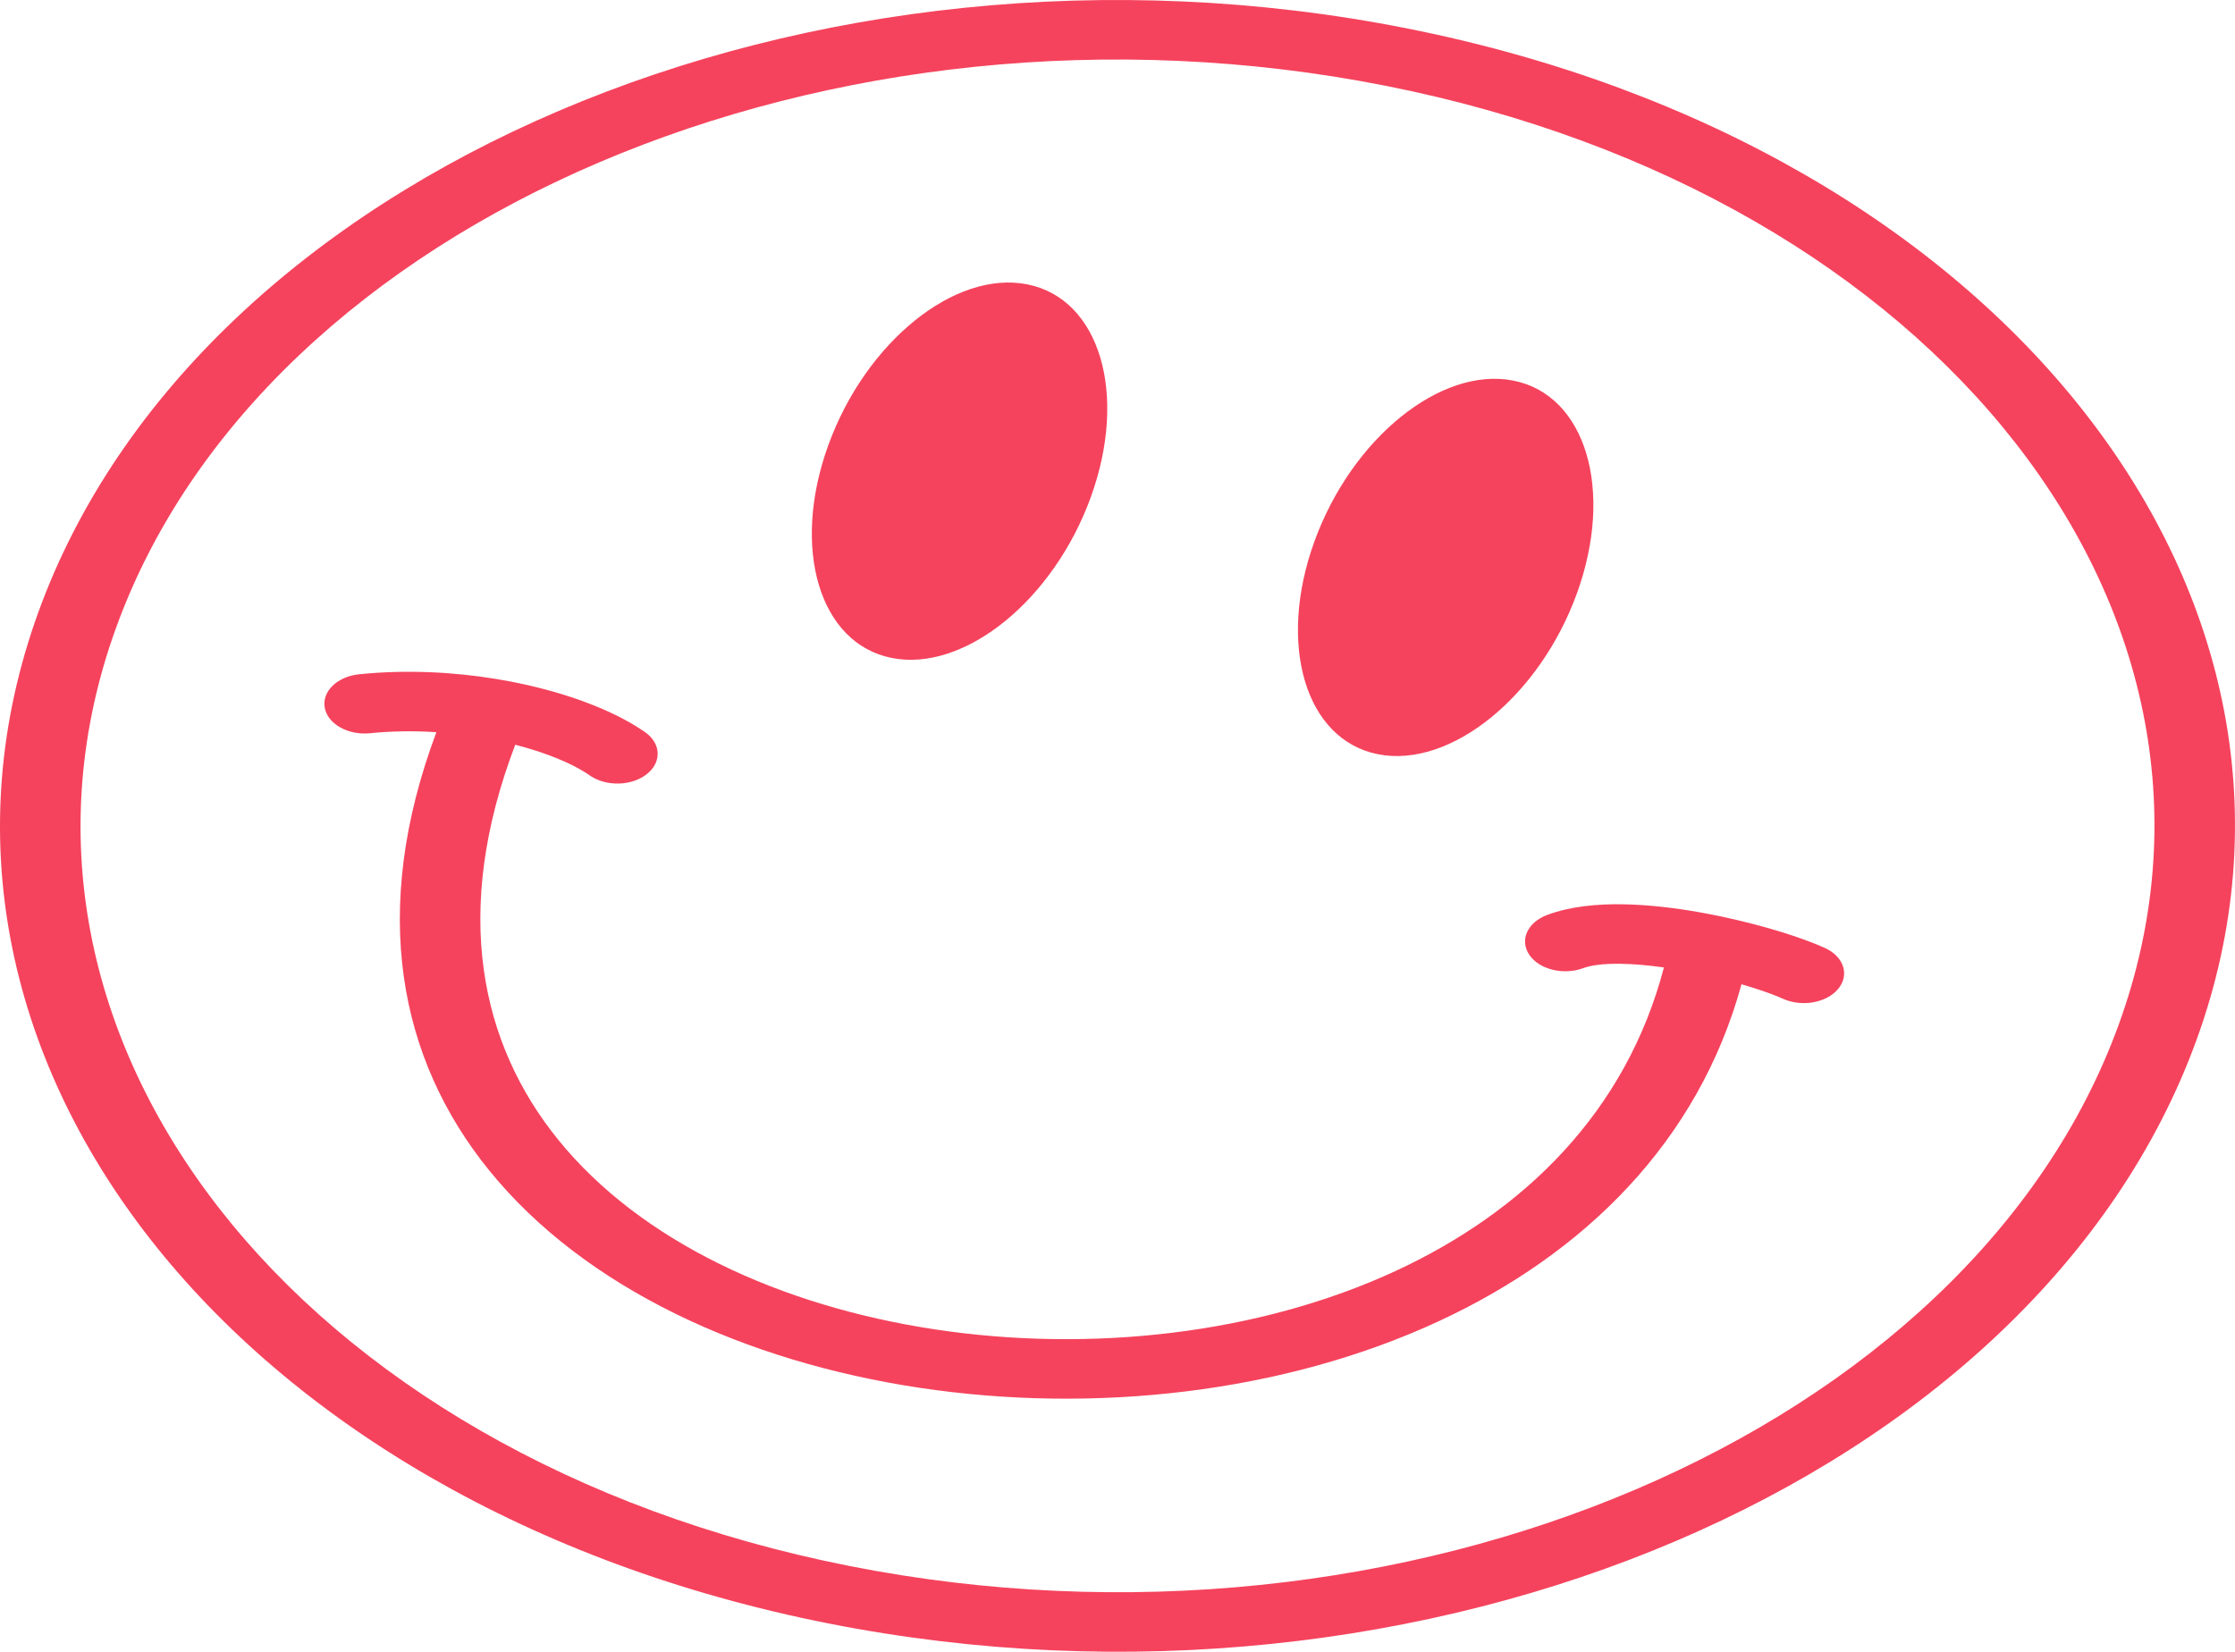
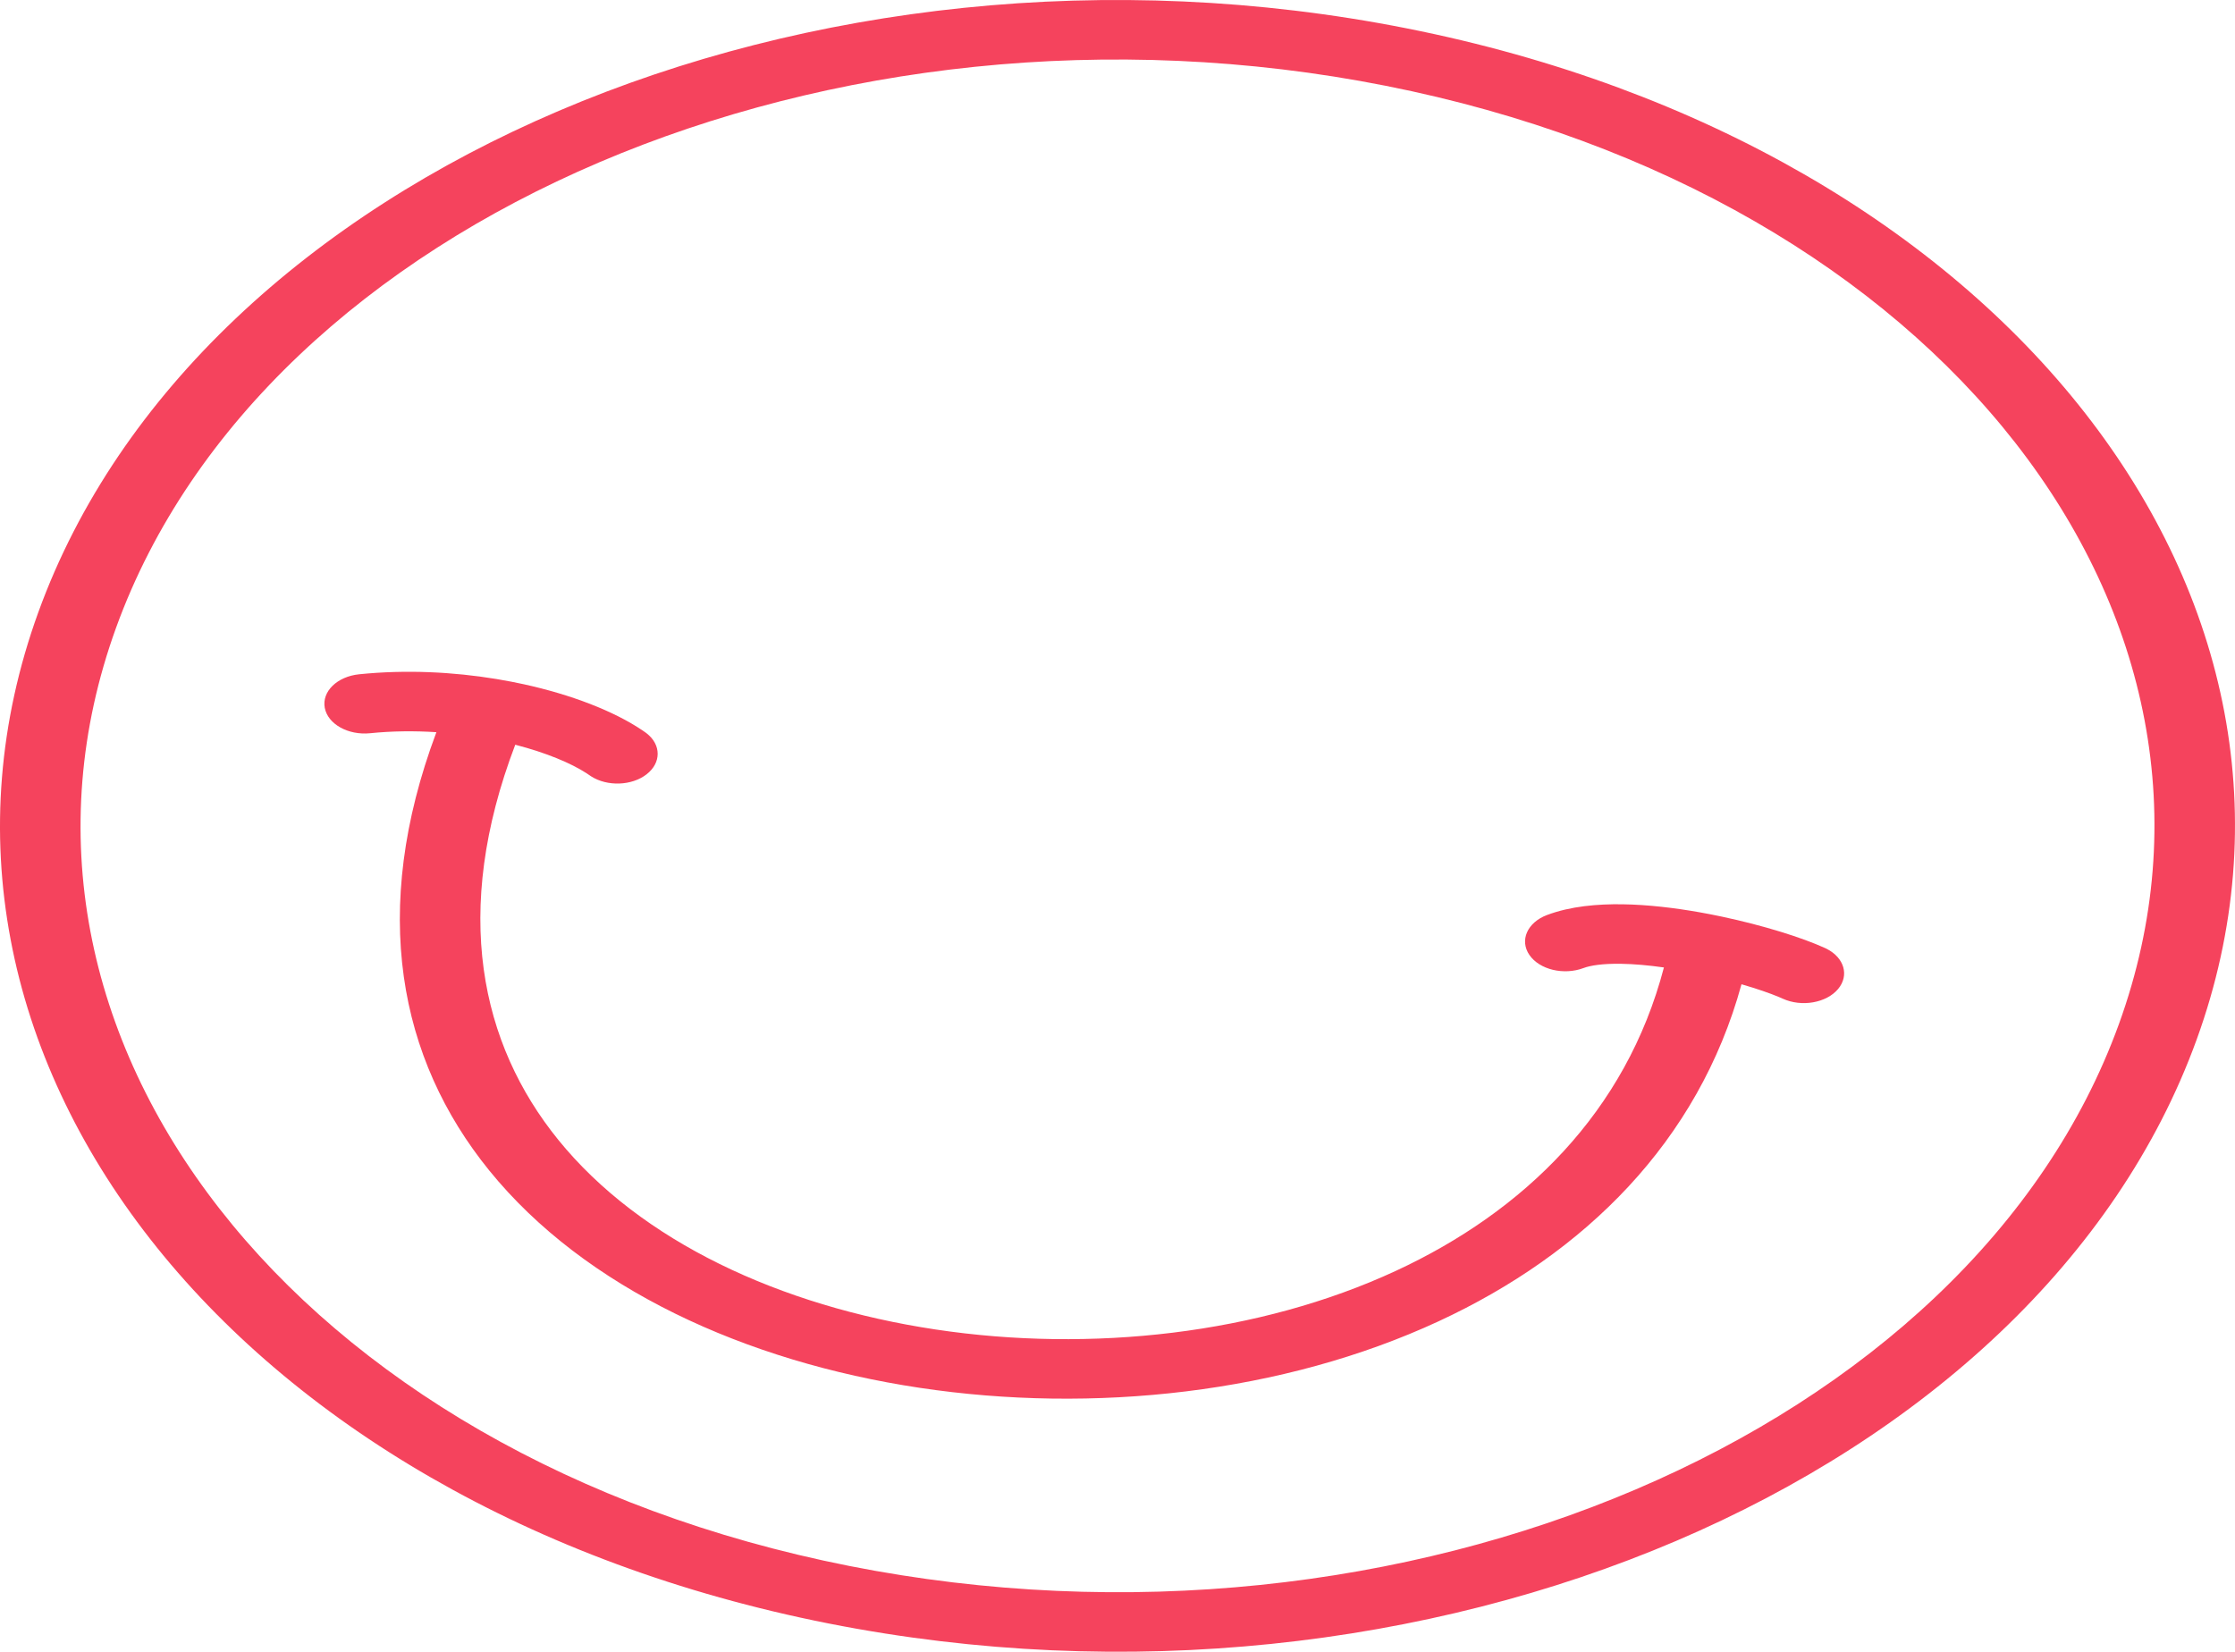
<svg xmlns="http://www.w3.org/2000/svg" fill="none" height="100%" overflow="visible" preserveAspectRatio="none" style="display: block;" viewBox="0 0 598 442" width="100%">
  <g id="Vector">
    <path d="M566.93 274.049C606.579 164.683 518.765 52.268 370.792 22.963C222.818 -6.341 70.719 58.562 31.07 167.928C-8.579 277.294 79.235 389.709 227.208 419.013L221.632 434.394C62.166 402.813 -32.469 281.667 10.26 163.807C52.989 45.946 216.901 -23.998 376.368 7.583C535.834 39.164 630.469 160.31 587.74 278.17C545.011 396.031 381.099 465.975 221.632 434.394L227.208 419.013C375.182 448.318 527.281 383.415 566.93 274.049Z" fill="#F5435D" />
-     <path d="M291.857 133.028C281.848 160.635 258.012 179.902 238.617 176.061C219.223 172.22 211.614 146.726 221.622 119.119C231.631 91.512 255.467 72.246 274.862 76.087C294.256 79.928 301.865 105.421 291.857 133.028Z" fill="#F5435D" />
-     <path d="M421.92 158.786C411.911 186.393 388.075 205.659 368.68 201.818C349.286 197.977 341.677 172.484 351.686 144.877C361.694 117.27 385.53 98.004 404.925 101.844C424.319 105.685 431.928 131.179 421.92 158.786Z" fill="#F5435D" />
    <path d="M454.813 244.121C456.601 244.438 458.385 244.787 460.153 245.156C460.358 245.194 460.56 245.238 460.76 245.285C471.848 247.638 482.191 250.883 488.305 253.674L488.768 253.898C493.459 256.29 494.837 261.006 491.809 264.63C488.683 268.371 482.045 269.532 476.984 267.222L476.021 266.8C473.614 265.786 470.116 264.572 465.957 263.368C454.411 305.504 423.924 335.475 384.894 353.56C343.274 372.846 292.557 378.343 246.04 371.349C199.492 364.35 156.472 344.726 130.897 313.188C106.698 283.347 98.848 243.748 116.762 195.922C110.933 195.541 104.947 195.594 99.031 196.196C93.138 196.795 87.703 193.749 86.892 189.393C86.082 185.037 90.203 181.021 96.097 180.422C108.745 179.136 121.34 179.807 132.718 181.674C132.933 181.706 133.148 181.743 133.363 181.785C135.691 182.178 137.969 182.614 140.181 183.099C152.815 185.874 164.203 190.24 171.894 195.433L172.626 195.938L173.018 196.229C176.94 199.285 176.971 204.11 172.997 207.194C169.021 210.278 162.497 210.49 158.177 207.742L157.767 207.468L156.875 206.867C152.792 204.233 146.213 201.429 137.862 199.274C120.79 244.073 128.59 279.365 149.379 305.002C171.399 332.156 208.81 349.502 250.336 355.745C291.894 361.993 336.897 357.006 373.449 340.069C407.695 324.201 435.064 297.599 445.201 258.873C441.114 258.293 437.208 257.942 433.7 257.89C428.742 257.815 425.505 258.348 423.708 259.024C418.407 261.019 411.919 259.461 409.219 255.543C406.52 251.625 408.63 246.83 413.932 244.835C420.207 242.473 427.487 241.869 434.139 241.969C440.95 242.071 448.105 242.931 454.813 244.121Z" fill="#F5435D" />
  </g>
</svg>